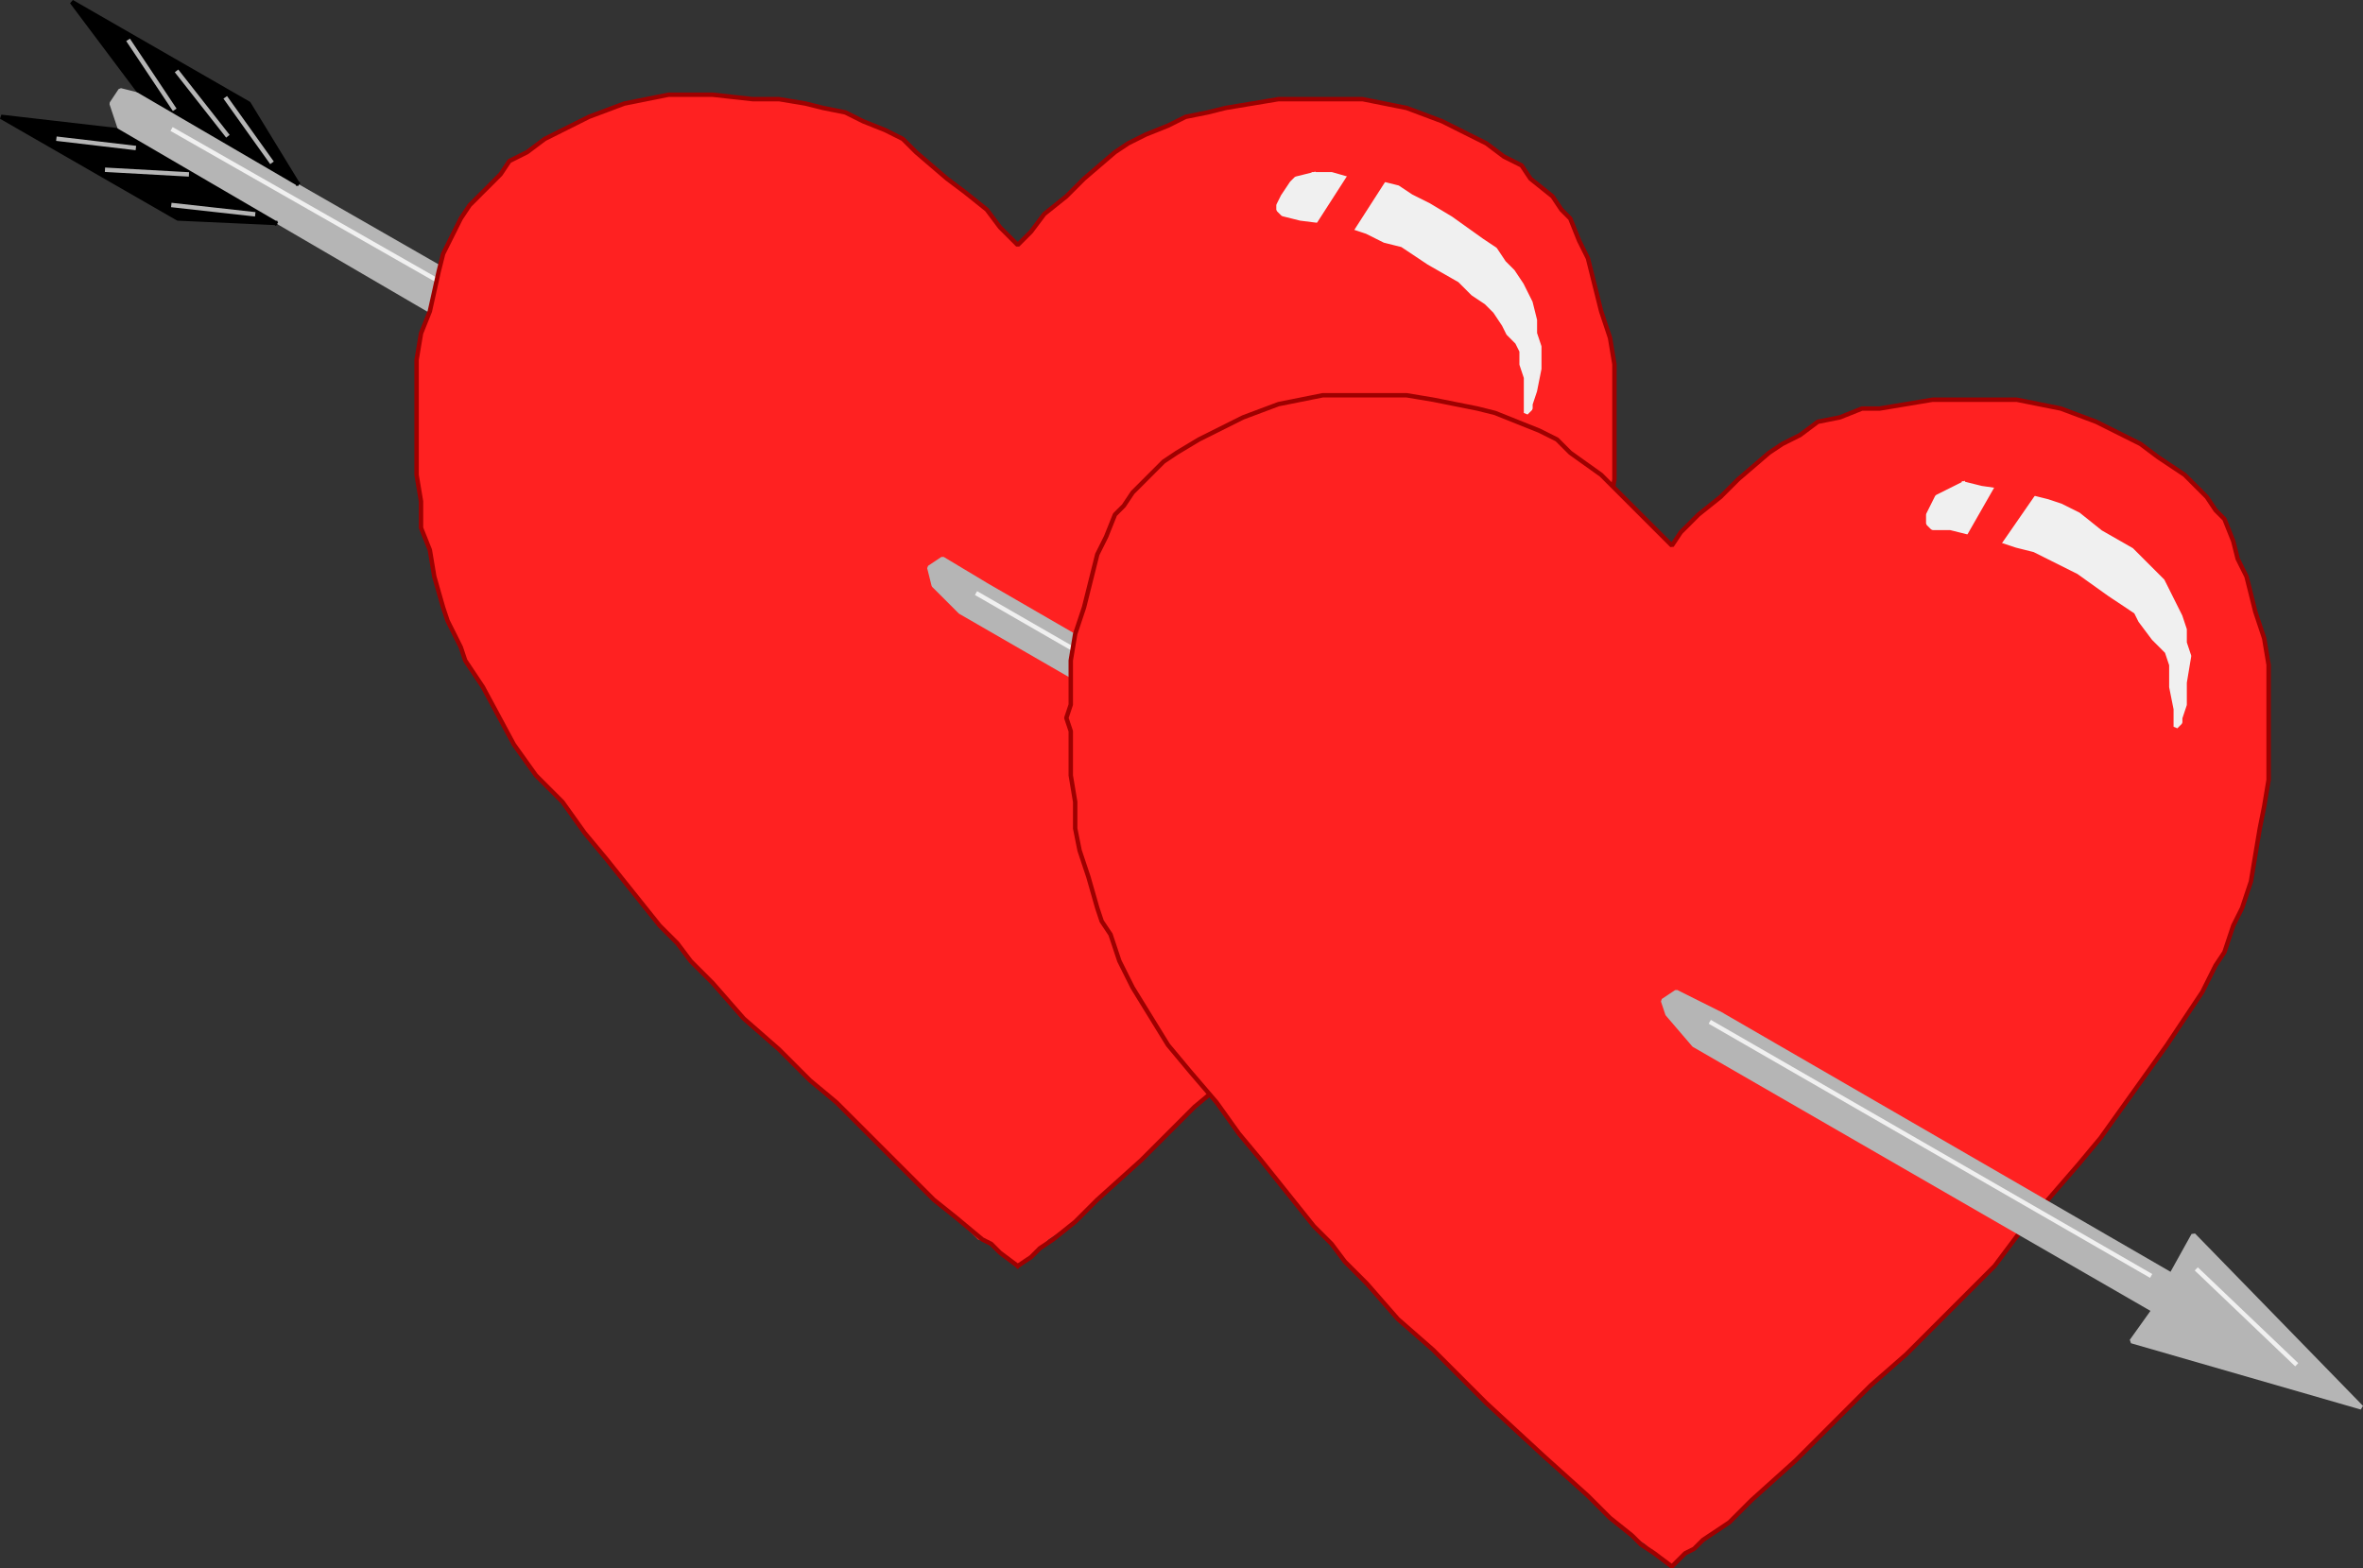
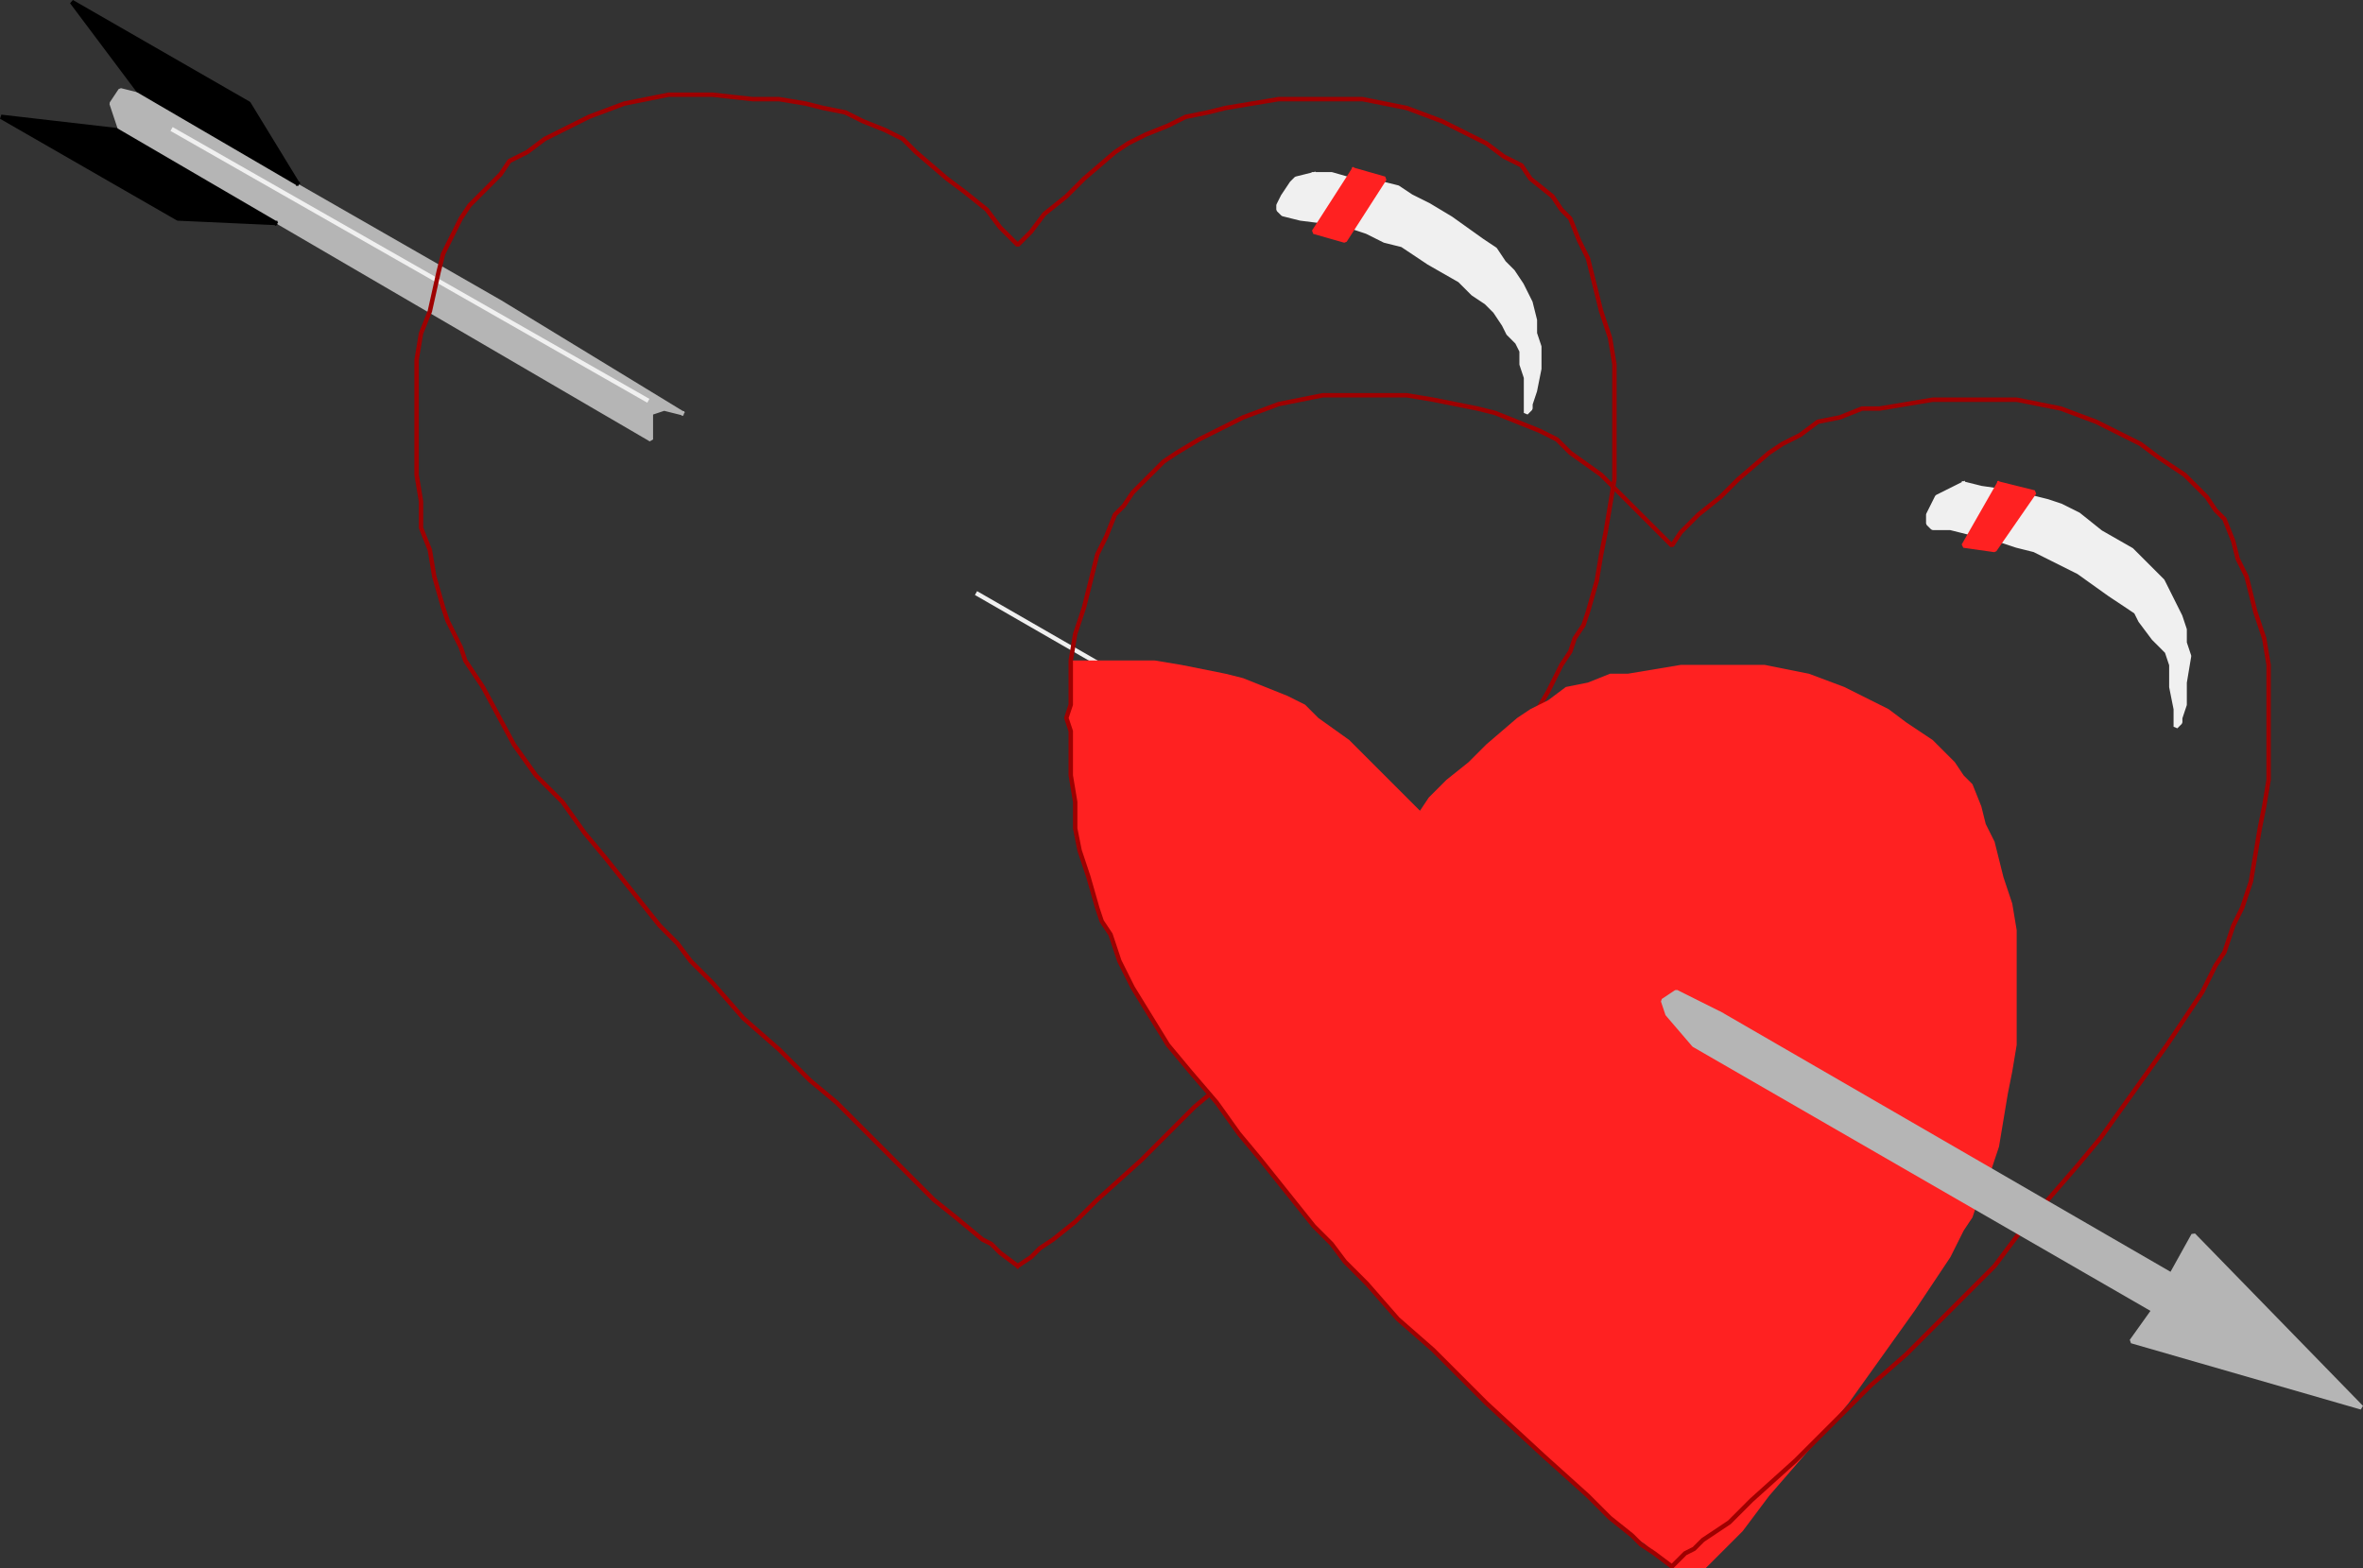
<svg xmlns="http://www.w3.org/2000/svg" width="534.607" height="354.833" version="1.2">
  <rect width="100%" height="100%" fill="#333333" stroke="none" />
  <g fill="none" fill-rule="evenodd" stroke="#000" stroke-linecap="square" stroke-linejoin="bevel" font-family="'Sans Serif'" font-size="12.5" font-weight="400">
    <path fill="#b5b5b5" stroke="#b5b5b5" stroke-linecap="butt" stroke-linejoin="miter" stroke-miterlimit="2" d="m154.25 93.433-4-1-3 1v6l-120-70-2-6 2-3 4 1 82 47 41 25" vector-effect="non-scaling-stroke" />
    <path stroke="#f0f0f0" stroke-linecap="butt" stroke-linejoin="miter" stroke-miterlimit="2" d="m39.25 29.433 107 61" vector-effect="non-scaling-stroke" />
    <path fill="#000" stroke-linecap="butt" stroke-linejoin="miter" stroke-miterlimit="2" d="m67.25 41.433-11-18-40-23 15 20 36 21m-5 9-22-1-40-23 26 3 36 21" vector-effect="non-scaling-stroke" />
-     <path stroke="#b5b5b5" stroke-linecap="butt" stroke-linejoin="miter" stroke-miterlimit="2" d="m13.25 31.433 17 2m-6 5 18 1m-3 7 18 2m-18-24-10-15m22 21-11-14m21 20-10-14" vector-effect="non-scaling-stroke" />
-     <path fill="#ff2121" stroke="none" d="m230.25 286.433-4-3-2-2-3-1-5-5-5-4-10-10-12-12-6-5-7-7-8-7-7-8-5-5-3-4-4-4-12-15-5-6-5-7-6-6-5-7-7-13-4-6-1-3-1-2-2-4-1-3-2-7-1-6-2-5v-6l-1-6v-26l1-6 2-5 2-9 1-4 2-4 2-4 2-3 2-2 5-5 2-3 4-2 4-3 10-5 8-3 5-1 5-1h10l9 1h6l6 1 4 1 5 1 4 2 5 2 4 2 3 3 7 6 4 3 5 4 3 4 4 4 3-3 3-4 5-4 4-4 7-6 3-2 4-2 5-2 4-2 5-1 4-1 6-1 6-1h19l5 1 5 1 8 3 10 5 4 3 4 2 2 3 5 4 2 3 2 2 2 5 2 4 1 4 2 8 2 6 1 6v26l-1 6-1 6-1 5-1 6-2 7-1 3-2 3-1 3-2 3-3 6-7 12-5 7-6 7-5 7-5 6-13 15-3 4-3 4-5 5-7 7-8 8-7 7-6 5-12 12-10 9-5 5-6 4-2 2-2 2-3 2" />
    <path stroke="#9e0000" stroke-linecap="butt" stroke-linejoin="miter" stroke-miterlimit="2" d="m230.25 286.433-4-3-2-2-2-1-6-5-5-4-10-10-12-12-6-5-7-7-8-7-7-8-5-5-3-4-4-4-12-15-5-6-5-7-6-6-5-7-7-13-4-6-1-3-1-2-2-4-1-3-2-7-1-6-2-5v-6l-1-6v-26l1-6 2-5 2-9 1-4 2-4 2-4 2-3 2-2 5-5 2-3 4-2 4-3 10-5 8-3 5-1 5-1h10l9 1h6l6 1 4 1 5 1 4 2 5 2 4 2 3 3 7 6 4 3 5 4 3 4 4 4 3-3 3-4 5-4 4-4 7-6 3-2 4-2 5-2 4-2 5-1 4-1 6-1 6-1h19l5 1 5 1 8 3 10 5 4 3 4 2 2 3 5 4 2 3 2 2 2 5 2 4 1 4 2 8 2 6 1 6v26l-1 6-1 6-1 5-1 6-2 7-1 3-2 3-1 3-2 3-3 6-7 12-5 7-6 7-5 7-5 6-13 15-3 4-3 4-5 5-7 7-8 8-7 7-6 5-12 12-10 9-5 5-5 4-3 2-2 2-3 2" vector-effect="non-scaling-stroke" />
    <path fill="#f0f0f0" stroke="#f0f0f0" stroke-linecap="butt" stroke-linejoin="miter" stroke-miterlimit="2" d="M297.25 39.433h4l7 2h4l4 1 3 2 4 2 5 3 7 5 3 2 2 3 2 2 2 3 1 2 1 2 1 4v3l1 3v5l-1 5-1 3v1l-1 1v-8l-1-3v-3l-1-2-2-2-1-2-2-3-2-2-3-2-3-3-7-4-6-4-4-1-4-2-3-1-4-1-8-1-4-1-1-1v-1l1-2 2-3 1-1 4-1" vector-effect="non-scaling-stroke" />
    <path fill="#ff2121" stroke="#ff2121" stroke-linecap="butt" stroke-linejoin="miter" stroke-miterlimit="2" d="m306.25 38.433-9 14 7 2 9-14-7-2" vector-effect="non-scaling-stroke" />
-     <path fill="#b5b5b5" stroke="#b5b5b5" stroke-linecap="butt" stroke-linejoin="miter" stroke-miterlimit="2" d="m223.25 132.433 102 59-4 7-104-60-6-6-1-4 3-2 10 6" vector-effect="non-scaling-stroke" />
    <path stroke="#f0f0f0" stroke-linecap="butt" stroke-linejoin="miter" stroke-miterlimit="2" d="m221.25 134.433 99 57" vector-effect="non-scaling-stroke" />
-     <path fill="#ff2121" stroke="none" d="m378.25 354.433-4-3-2-2-3-2-5-4-5-5-10-9-13-12-5-5-7-7-8-7-7-8-5-5-3-4-4-4-12-15-5-6-5-7-6-7-5-6-8-13-3-6-1-3-1-3-2-3-1-3-2-7-2-6-1-5v-6l-1-6v-10l-1-3 1-3v-10l1-6 2-6 2-8 1-4 2-4 2-5 2-2 2-3 4-4 3-3 3-2 5-3 10-5 8-3 5-1 5-1h19l6 1 5 1 5 1 4 1 5 2 5 2 4 2 3 3 7 5 4 4 4 4 4 4 4 4 2-3 4-4 5-4 4-4 7-6 3-2 4-2 4-3 5-1 5-2h4l6-1 6-1h19l5 1 5 1 8 3 10 5 4 3 3 2 3 2 5 5 2 3 2 2 2 5 1 4 2 4 2 8 2 6 1 6v26l-1 6-1 5-1 6-1 6-2 6-2 4-1 3-1 3-2 3-3 6-8 12-5 7-5 7-5 7-5 6-13 15-3 4-3 4-5 5-7 7-8 8-8 7-5 5-12 12-10 9-5 5-6 4-2 2-2 1-3 3" />
+     <path fill="#ff2121" stroke="none" d="m378.25 354.433-4-3-2-2-3-2-5-4-5-5-10-9-13-12-5-5-7-7-8-7-7-8-5-5-3-4-4-4-12-15-5-6-5-7-6-7-5-6-8-13-3-6-1-3-1-3-2-3-1-3-2-7-2-6-1-5v-6l-1-6v-10l-1-3 1-3v-10h19l6 1 5 1 5 1 4 1 5 2 5 2 4 2 3 3 7 5 4 4 4 4 4 4 4 4 2-3 4-4 5-4 4-4 7-6 3-2 4-2 4-3 5-1 5-2h4l6-1 6-1h19l5 1 5 1 8 3 10 5 4 3 3 2 3 2 5 5 2 3 2 2 2 5 1 4 2 4 2 8 2 6 1 6v26l-1 6-1 5-1 6-1 6-2 6-2 4-1 3-1 3-2 3-3 6-8 12-5 7-5 7-5 7-5 6-13 15-3 4-3 4-5 5-7 7-8 8-8 7-5 5-12 12-10 9-5 5-6 4-2 2-2 1-3 3" />
    <path stroke="#9e0000" stroke-linecap="butt" stroke-linejoin="miter" stroke-miterlimit="2" d="m378.25 354.433-4-3-3-2-2-2-5-4-5-5-10-9-13-12-5-5-7-7-8-7-7-8-5-5-3-4-4-4-12-15-5-6-5-7-6-7-5-6-8-13-3-6-1-3-1-3-2-3-1-3-2-7-2-6-1-5v-6l-1-6v-10l-1-3 1-3v-10l1-6 2-6 2-8 1-4 2-4 2-5 2-2 2-3 4-4 3-3 3-2 5-3 10-5 8-3 5-1 5-1h19l6 1 5 1 5 1 4 1 5 2 5 2 4 2 3 3 7 5 4 4 4 4 4 4 4 4 2-3 4-4 5-4 4-4 7-6 3-2 4-2 4-3 5-1 5-2h4l6-1 6-1h19l5 1 5 1 8 3 10 5 4 3 3 2 3 2 5 5 2 3 2 2 2 5 1 4 2 4 2 8 2 6 1 6v26l-1 6-1 5-1 6-1 6-2 6-2 4-1 3-1 3-2 3-3 6-8 12-5 7-5 7-5 7-5 6-13 15-3 4-3 4-5 5-7 7-8 8-8 7-5 5-12 12-10 9-5 5-6 4-2 2-2 1-3 3" vector-effect="non-scaling-stroke" />
    <path fill="#f0f0f0" stroke="#f0f0f0" stroke-linecap="butt" stroke-linejoin="miter" stroke-miterlimit="2" d="m444.25 109.433 4 1 7 1 4 1 4 1 3 1 4 2 5 4 7 4 3 3 2 2 2 2 2 4 1 2 1 2 1 3v3l1 3-1 6v5l-1 3v1l-1 1v-4l-1-5v-5l-1-3-2-2-1-1-3-4-1-2-3-2-3-2-7-5-6-3-4-2-4-1-3-1-4-1-8-2h-4l-1-1v-2l1-2 1-2 2-1 4-2" vector-effect="non-scaling-stroke" />
    <path fill="#ff2121" stroke="#ff2121" stroke-linecap="butt" stroke-linejoin="miter" stroke-miterlimit="2" d="m452.25 109.433-8 14 7 1 9-13-8-2" vector-effect="non-scaling-stroke" />
    <path fill="#b5b5b5" stroke="#b5b5b5" stroke-linecap="butt" stroke-linejoin="miter" stroke-miterlimit="2" d="m389.25 229.433 102 59 5-9 38 39-52-15 5-7-104-60-6-7-1-3 3-2 10 5" vector-effect="non-scaling-stroke" />
-     <path stroke="#f0f0f0" stroke-linecap="butt" stroke-linejoin="miter" stroke-miterlimit="2" d="m387.25 231.433 99 57m11-1 22 21" vector-effect="non-scaling-stroke" />
  </g>
</svg>